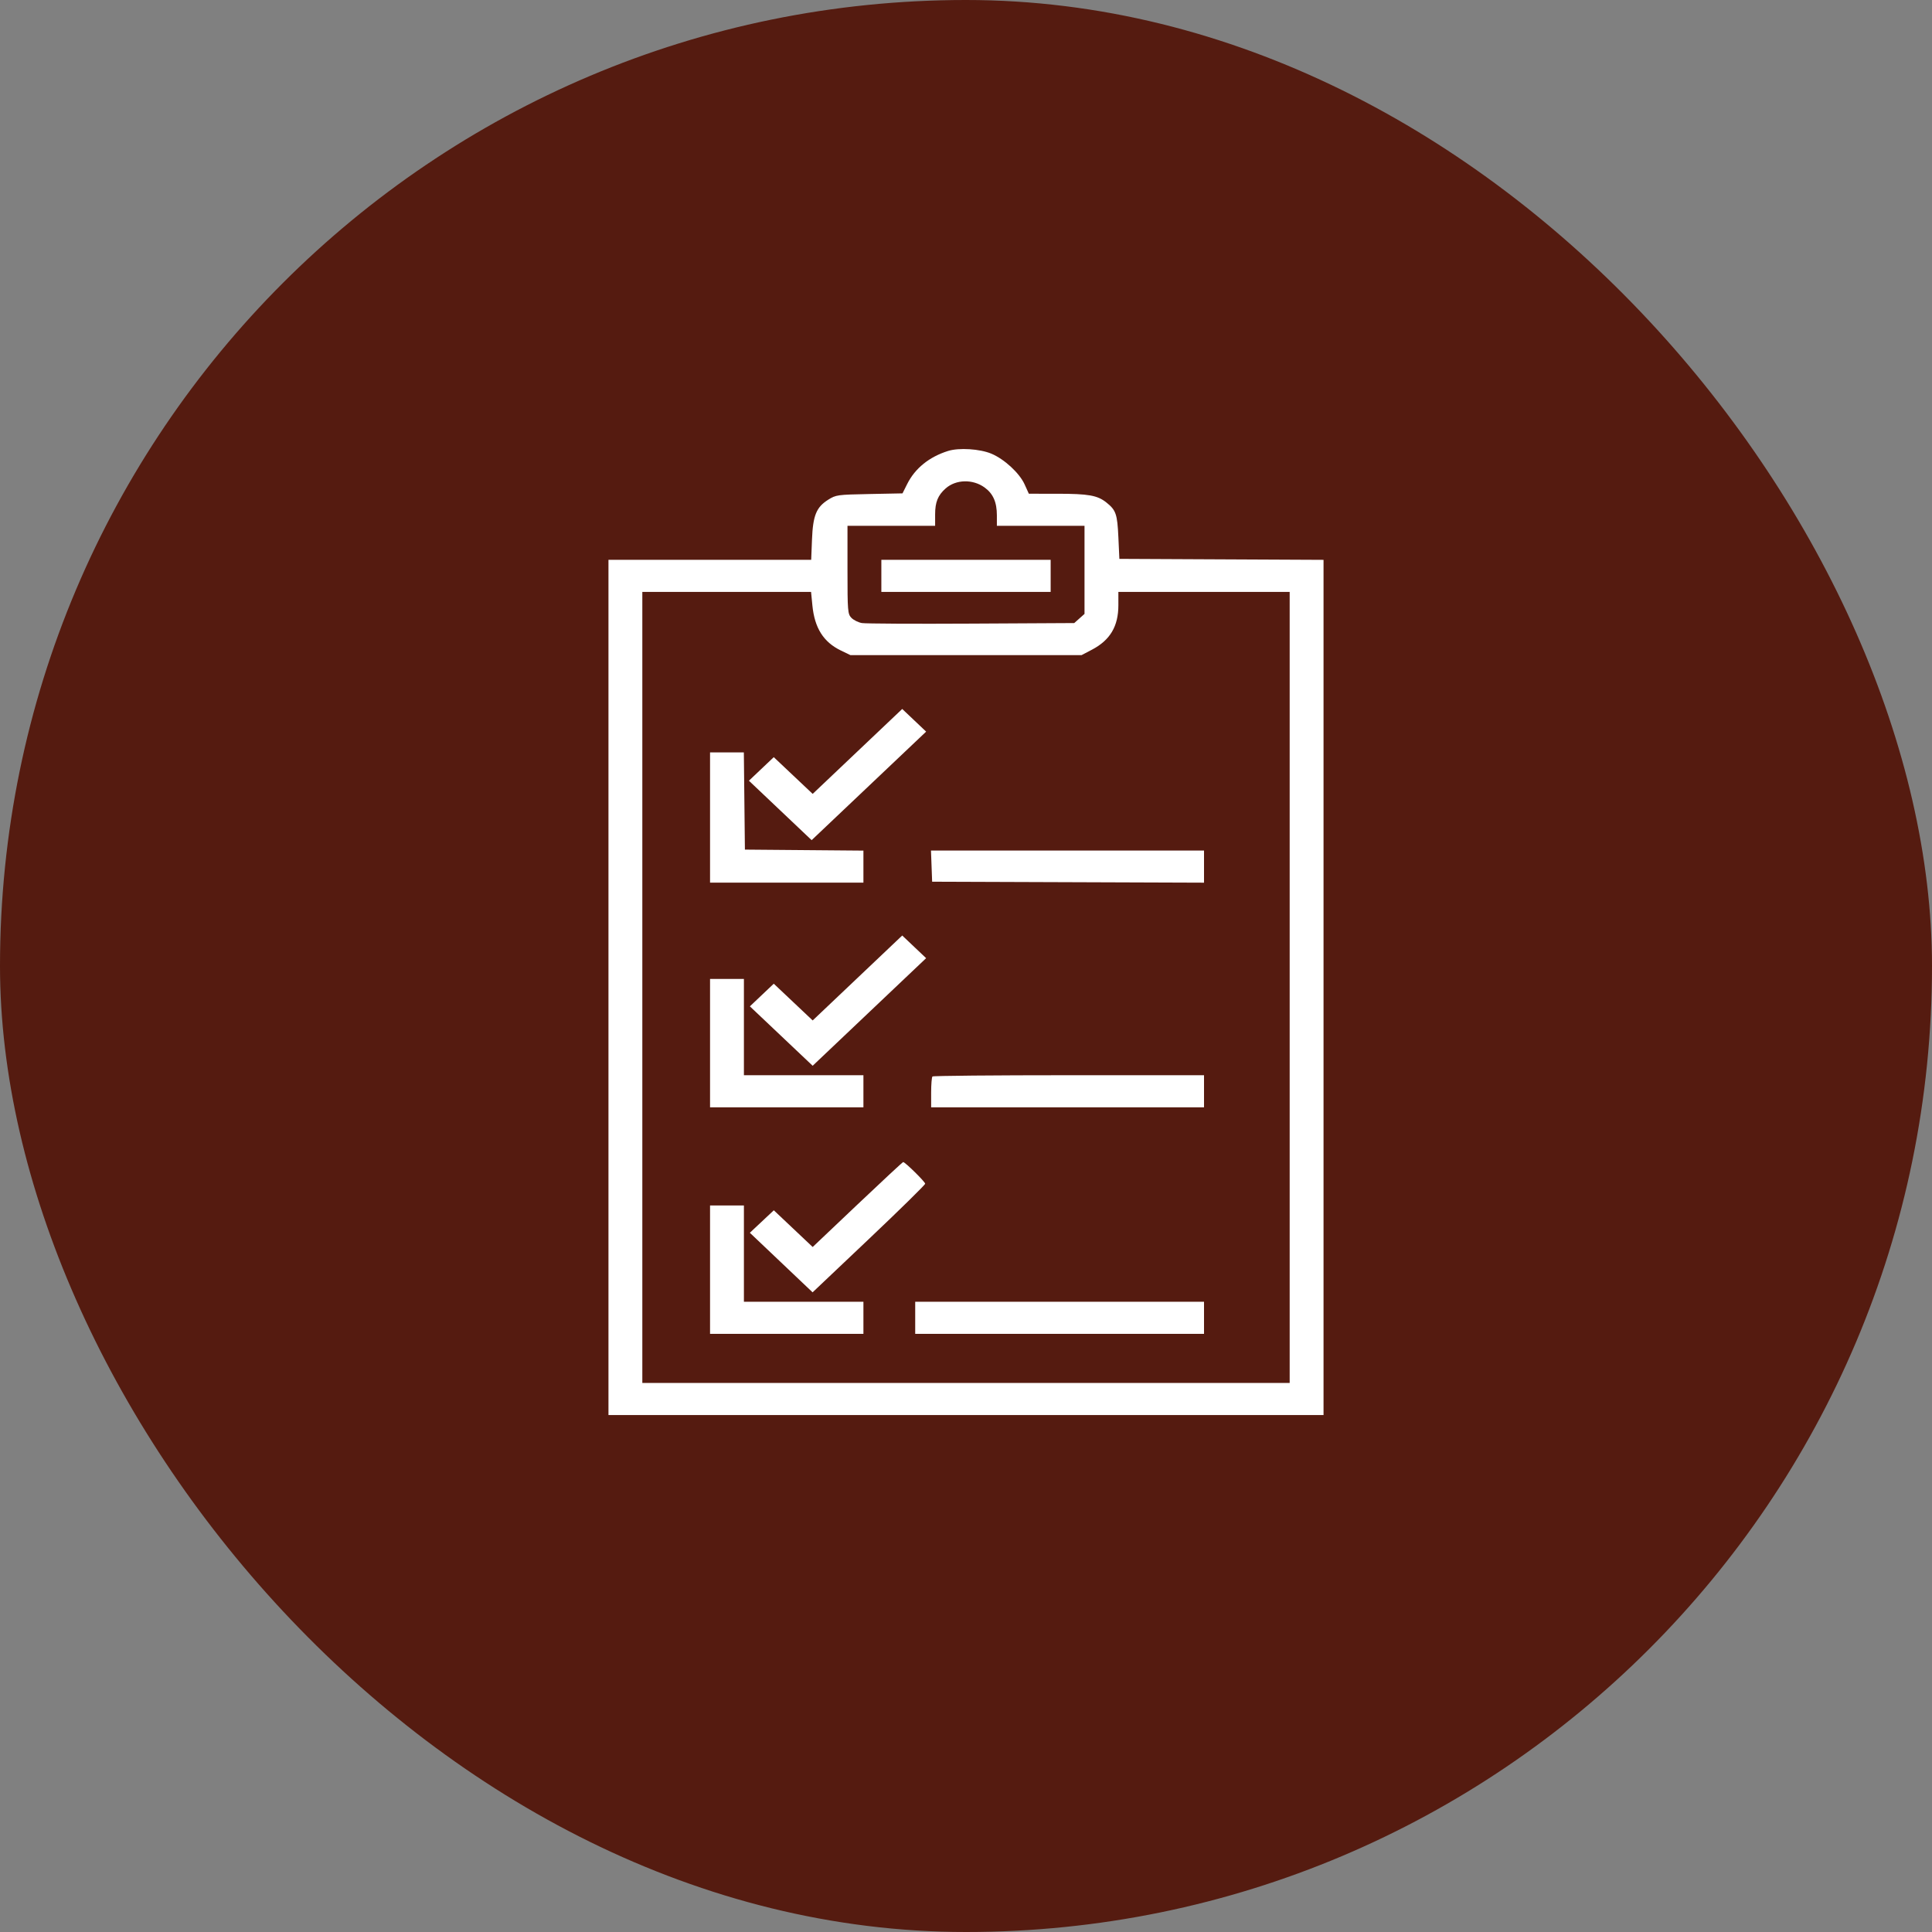
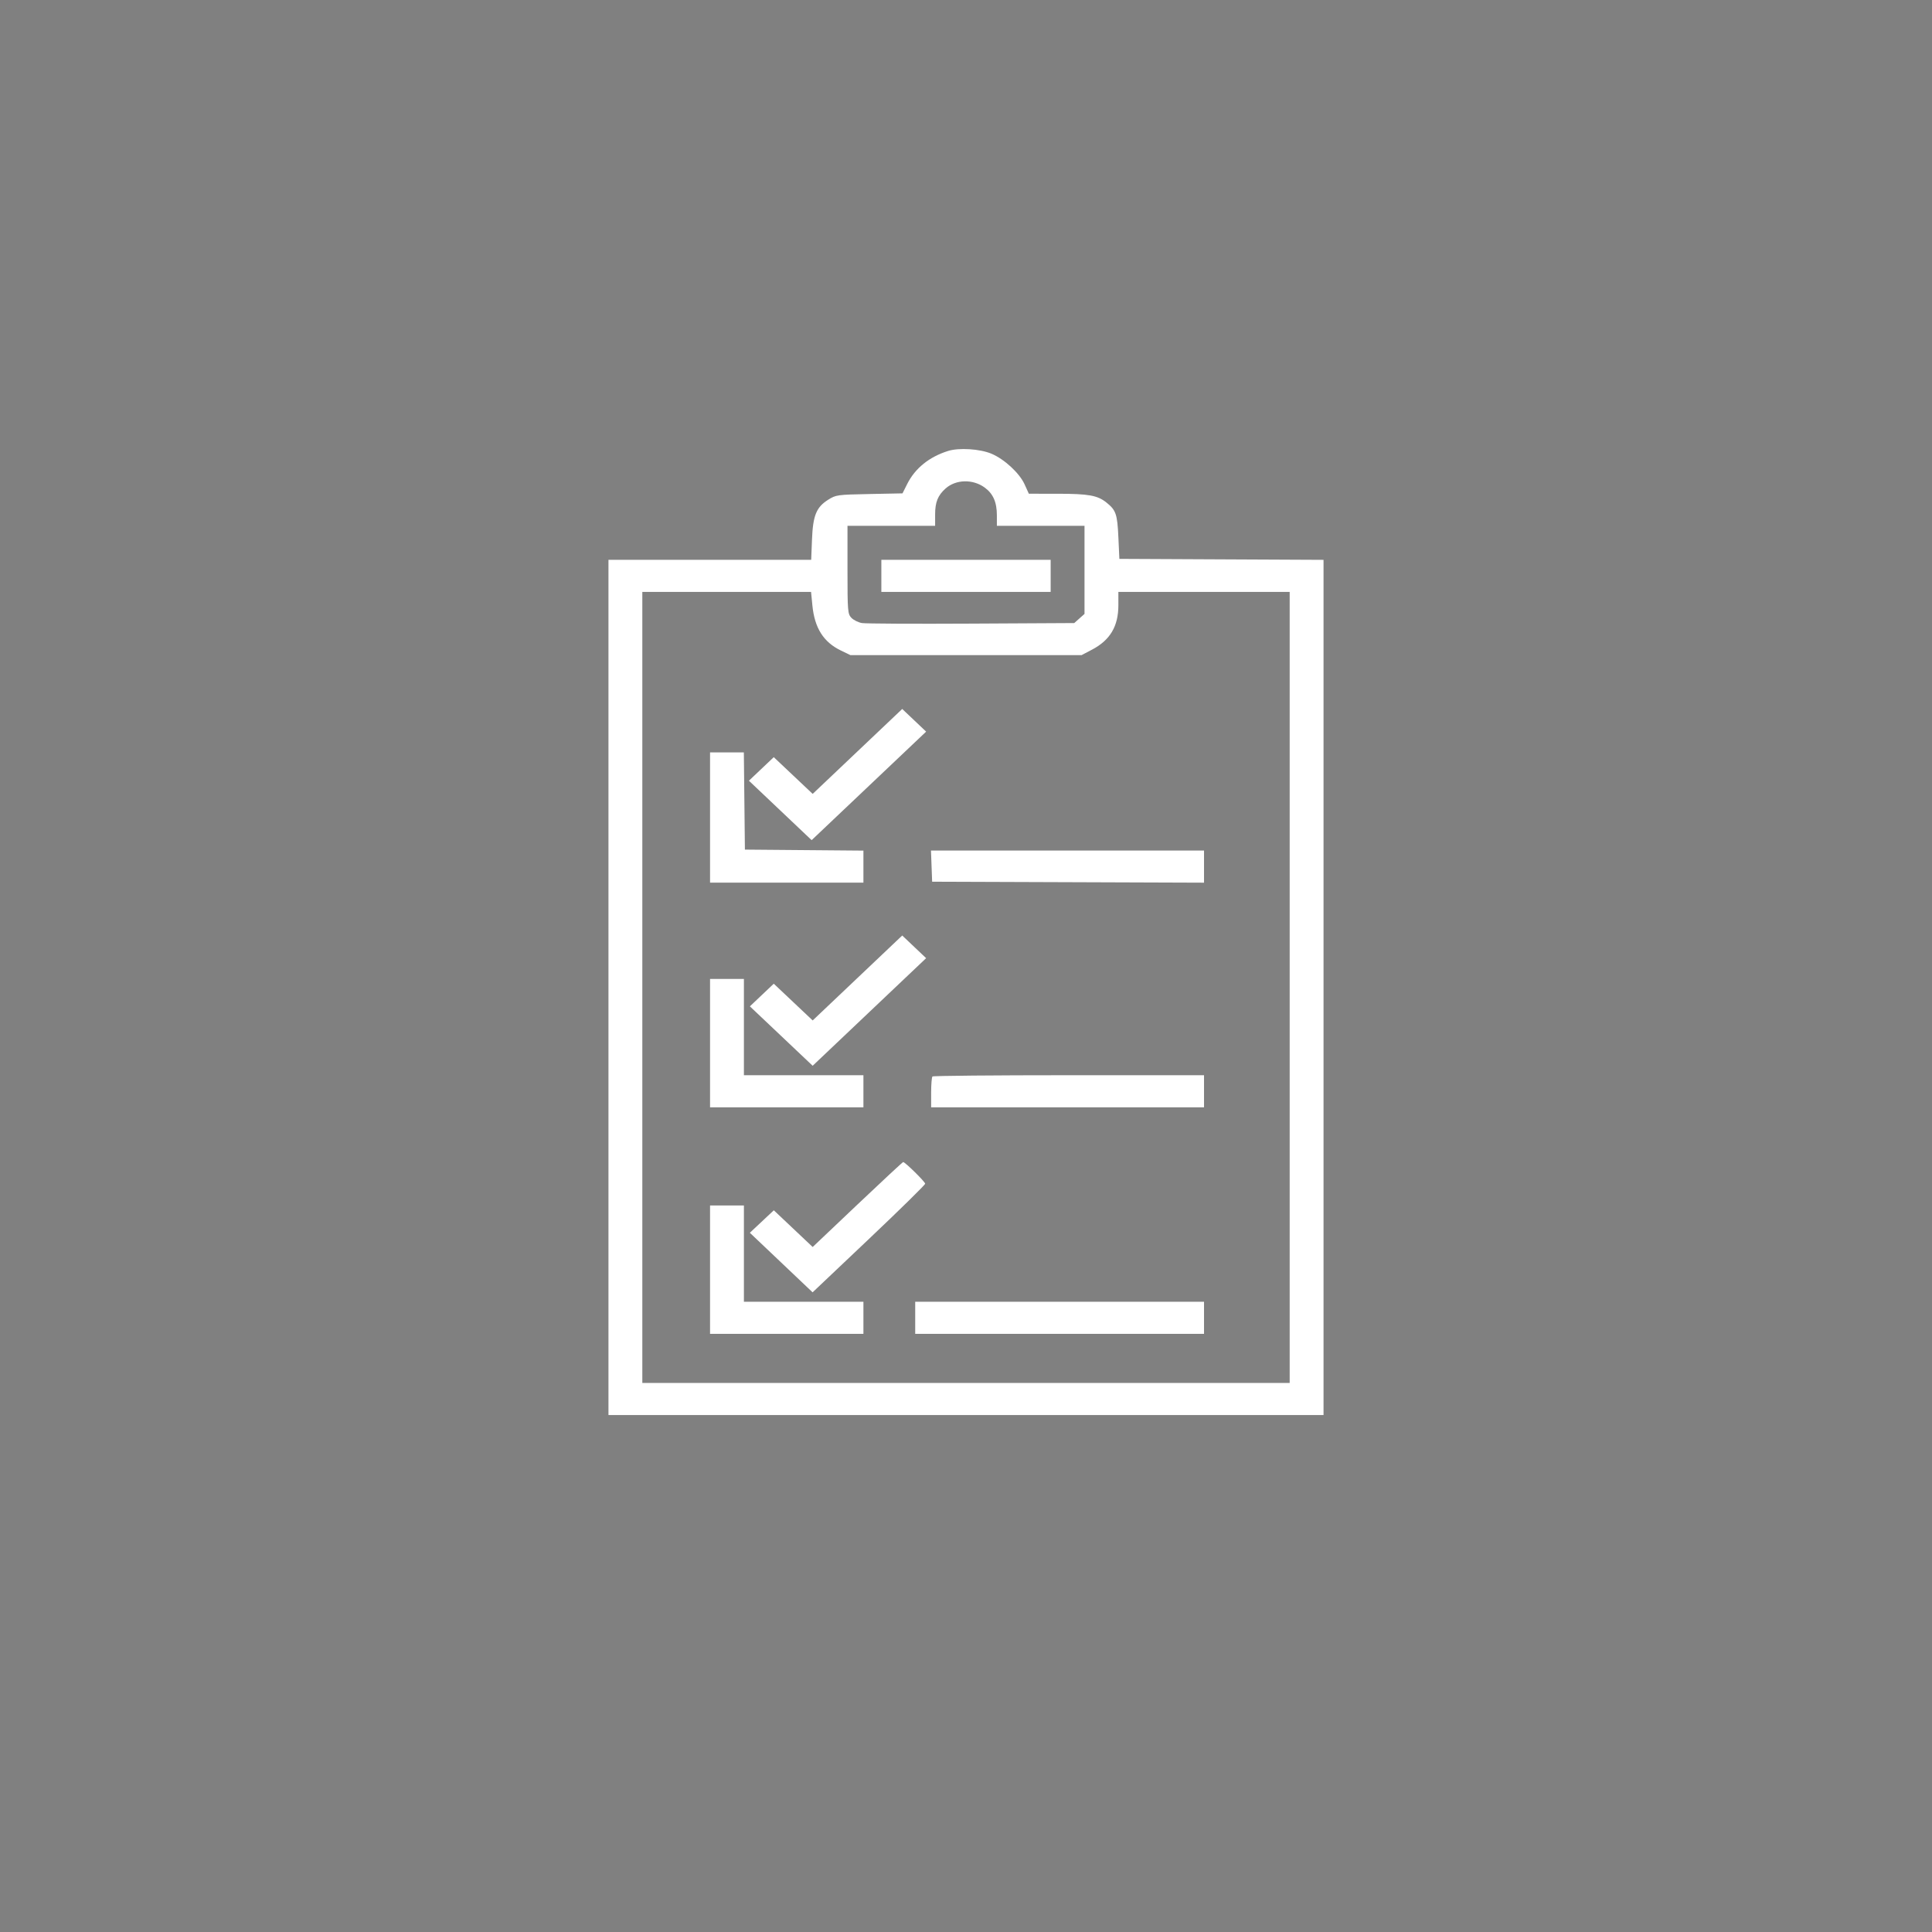
<svg xmlns="http://www.w3.org/2000/svg" width="1024" height="1024" viewBox="0 0 1024 1024" fill="none">
  <rect x="0" y="0" width="1024" height="1024" fill="#808080" stroke="none" />
-   <rect width="1024" height="1024" rx="512" fill="#551B10" />
  <path fill-rule="evenodd" clip-rule="evenodd" d="M502.499 239.015C492.476 242.163 484.998 248.212 480.821 256.553L478.344 261.497L460.783 261.844C443.831 262.18 443.075 262.284 438.979 264.854C432.671 268.812 430.877 273.211 430.374 285.957L429.949 296.713H376.224H322.5V523.357V750H512H701.5V523.366V296.731L647.395 296.472L593.29 296.213L592.762 284.706C592.199 272.443 591.488 270.384 586.418 266.34C581.652 262.539 576.958 261.703 560.328 261.697L545.314 261.691L543.059 256.724C540.345 250.744 532.333 243.346 525.442 240.457C519.339 237.898 508.27 237.203 502.499 239.015ZM521.842 258.367C526.38 261.648 528.364 266.149 528.364 273.167V278.702H551.589H574.815V302.043V325.383L572.091 327.809L569.367 330.235L514.819 330.53C484.818 330.693 458.725 330.559 456.835 330.234C454.945 329.908 452.452 328.678 451.292 327.498C449.312 325.483 449.185 323.956 449.185 302.028V278.702H472.411H495.636V272.648C495.636 266.132 497.097 262.525 501.204 258.887C506.654 254.063 515.578 253.838 521.842 258.367ZM467.132 305.219V313.724H512H556.868V305.219V296.713H512H467.132V305.219ZM430.582 320.883C431.755 332.856 436.463 340.32 445.644 344.765L450.769 347.245H512H573.231L578.778 344.333C588.405 339.276 592.762 331.933 592.762 320.761V313.724H638.157H683.553V523.357V732.989H512H340.447V523.357V313.724H385.163H429.879L430.582 320.883ZM454.468 398.274L430.738 420.782L420.427 411.046L410.114 401.309L403.529 407.55L396.942 413.793L413.563 429.547L430.185 445.301L460.529 416.54L490.873 387.779L484.536 381.772L478.198 375.765L454.468 398.274ZM376.341 433.3V467.822H416.986H457.631V459.331V450.841L426.224 450.576L394.816 450.311L394.534 424.544L394.252 398.778H385.297H376.341V433.3ZM493.747 459.066L494.053 467.321L566.105 467.578L638.157 467.836V459.323V450.811H565.799H493.44L493.747 459.066ZM454.468 518.35L430.738 540.858L420.427 531.122L410.114 521.384L403.784 527.384L397.453 533.385L414.091 549.131L430.729 564.878L460.799 536.364L490.868 507.85L484.534 501.846L478.198 495.841L454.468 518.35ZM376.341 552.875V586.897H416.986H457.631V578.392V569.886H425.96H394.288V544.37V518.854H385.315H376.341V552.875ZM494.229 570.554C493.842 570.92 493.525 574.747 493.525 579.059V586.897H565.841H638.157V578.392V569.886H566.545C527.158 569.886 494.616 570.186 494.229 570.554ZM454.469 638.424L430.738 660.934L420.437 651.208L410.138 641.481L403.785 647.439L397.434 653.396L414.063 669.18L430.691 684.964L460.525 656.7C476.932 641.155 490.358 627.968 490.358 627.395C490.358 626.389 479.725 615.915 478.703 615.915C478.426 615.915 467.521 626.045 454.469 638.424ZM376.341 672.951V706.973H416.986H457.631V698.467V689.962H425.96H394.288V664.446V638.93H385.315H376.341V672.951ZM485.079 698.467V706.973H561.618H638.157V698.467V689.962H561.618H485.079V698.467Z" fill="white" />
</svg>